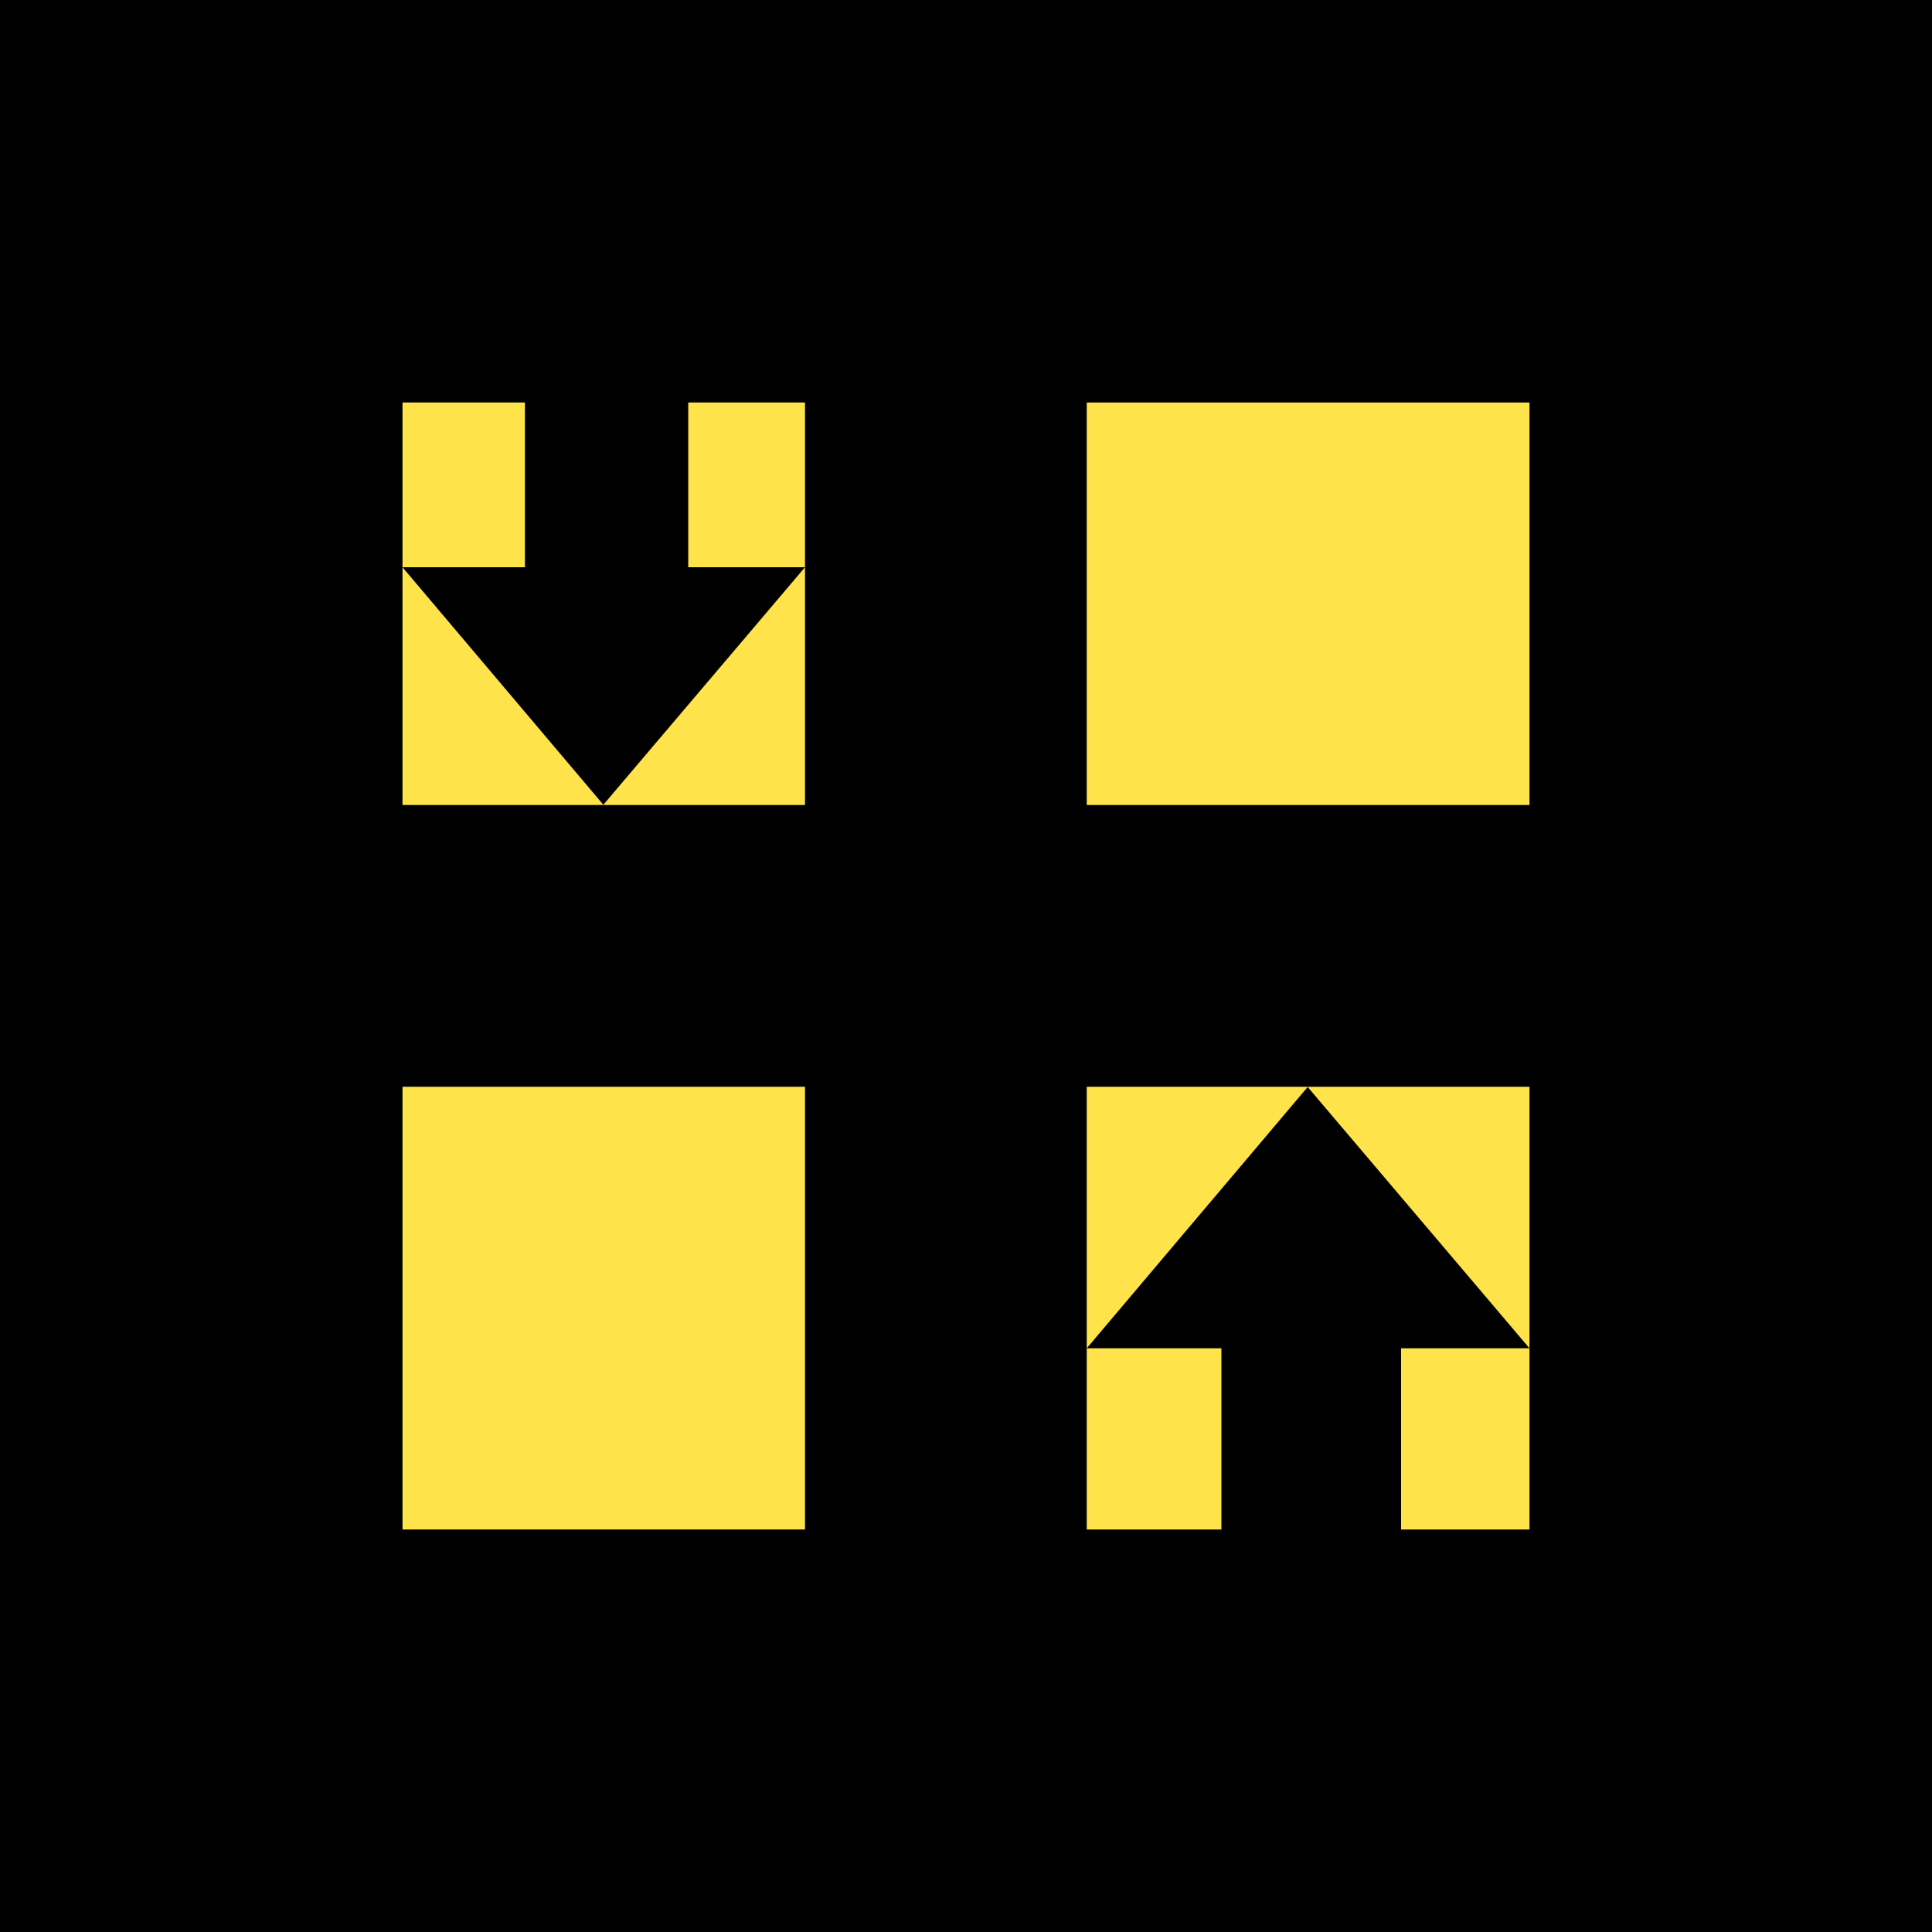
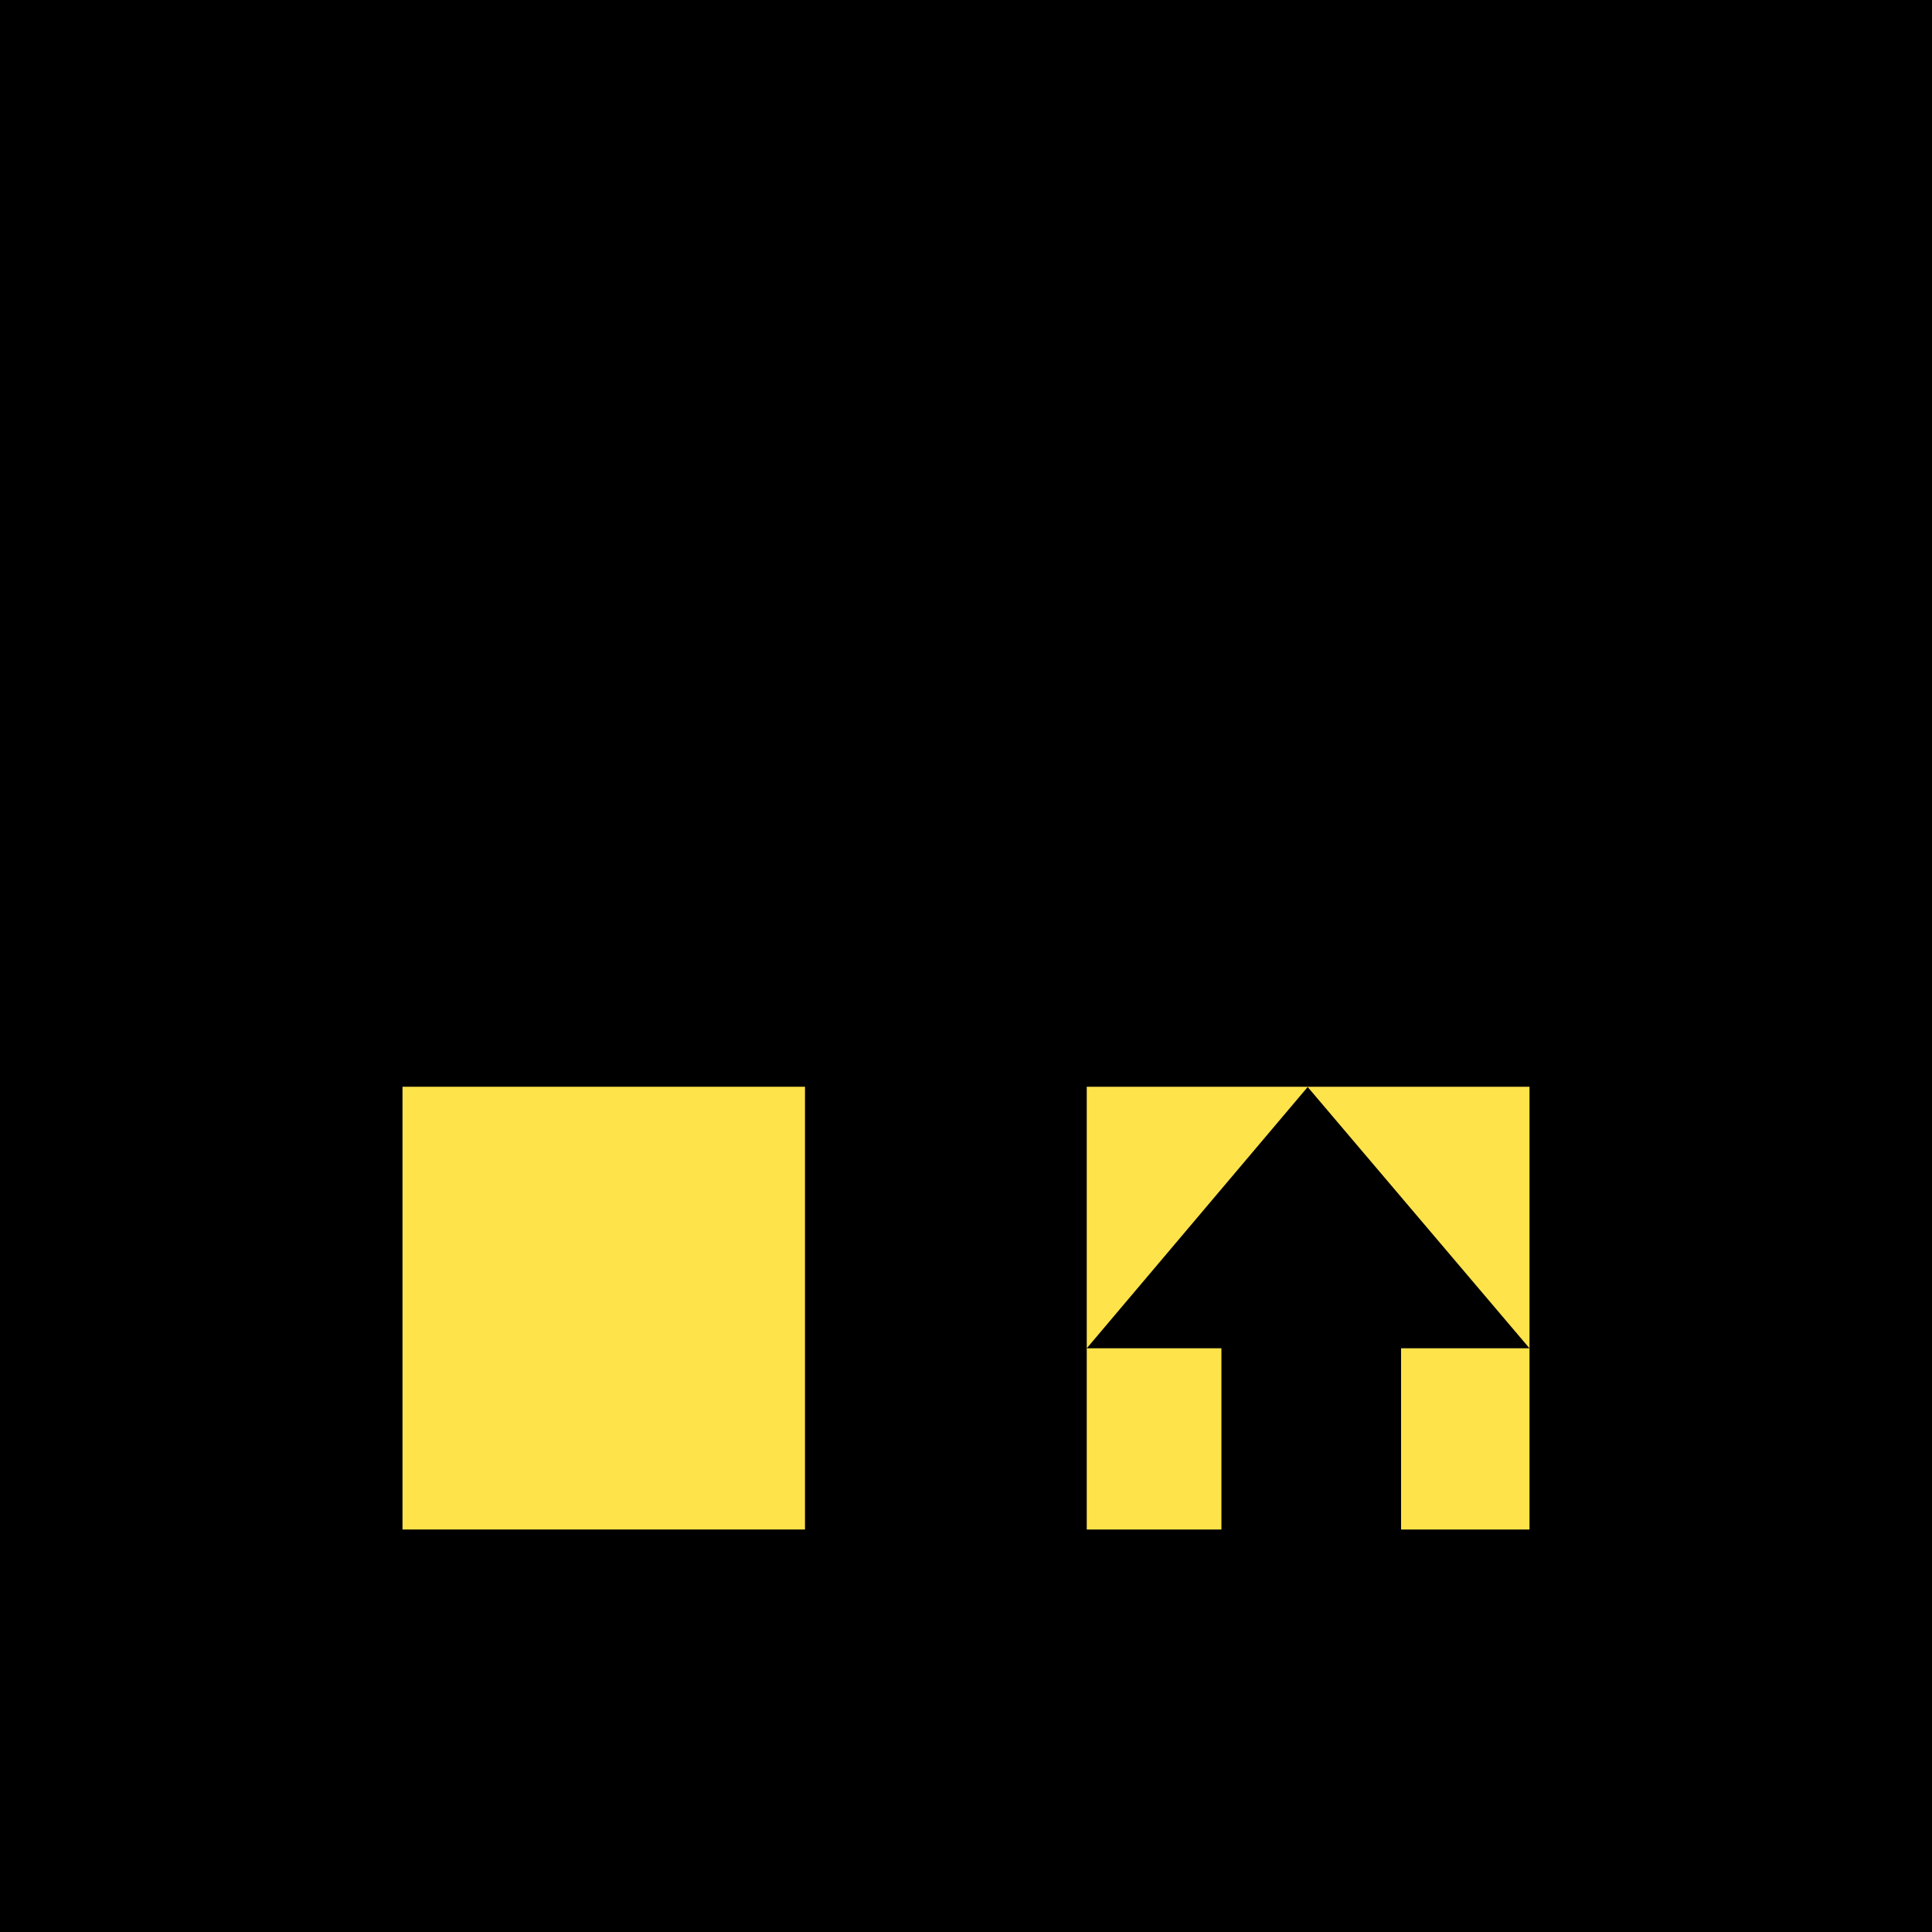
<svg xmlns="http://www.w3.org/2000/svg" width="48" height="48" viewBox="0 0 48 48" fill="none">
  <rect width="48" height="48" fill="black" />
-   <path d="M17.099 14.093H20L14.99 19.994L10 14.093H13.042V10H10V14.093V20H20V14.093V10H17.099V14.093Z" fill="#FFE34B" />
  <rect width="10" height="11" transform="matrix(1 0 0 -1 10 38)" fill="#FFE34B" />
-   <path d="M34.809 33.498H38L32.489 27.006L27 33.498H30.346V38H27V33.498V27H38V33.498V38H34.809V33.498Z" fill="#FFE34B" />
-   <rect width="11" height="10" transform="matrix(1 0 0 -1 27 20)" fill="#FFE34B" />
+   <path d="M34.809 33.498H38L32.489 27.006L27 33.498H30.346V38H27V33.498V27H38V38H34.809V33.498Z" fill="#FFE34B" />
</svg>